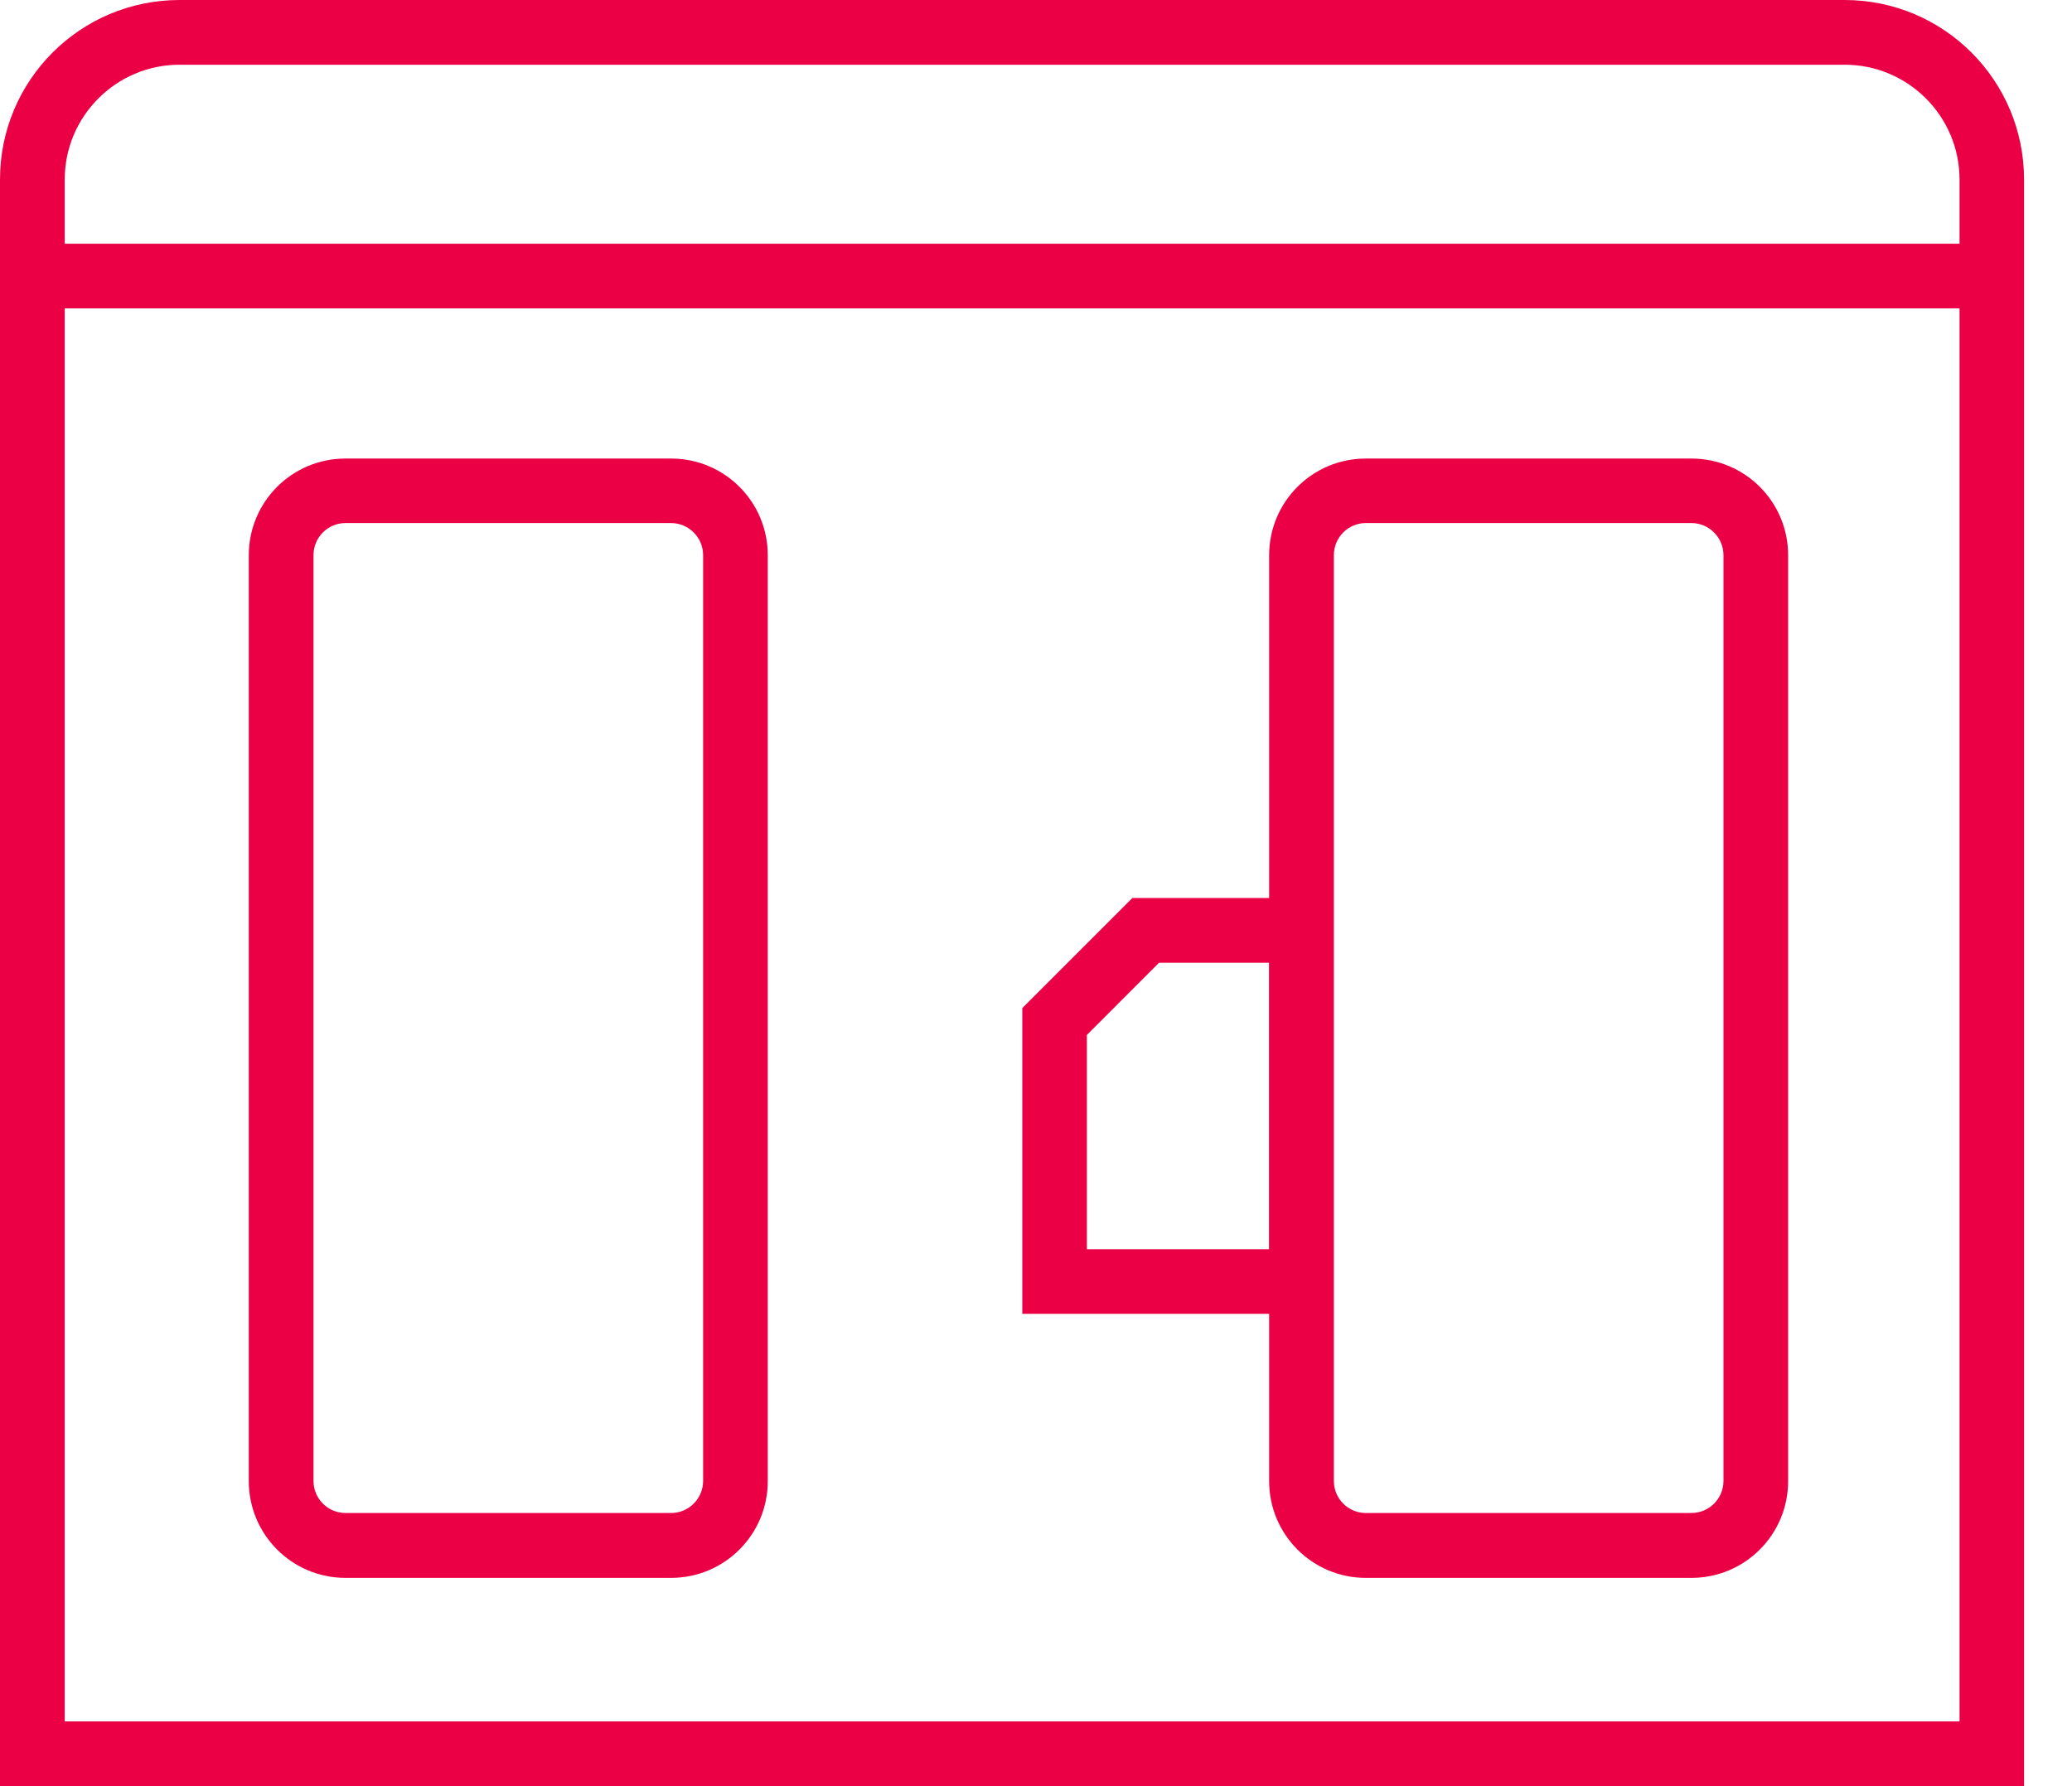
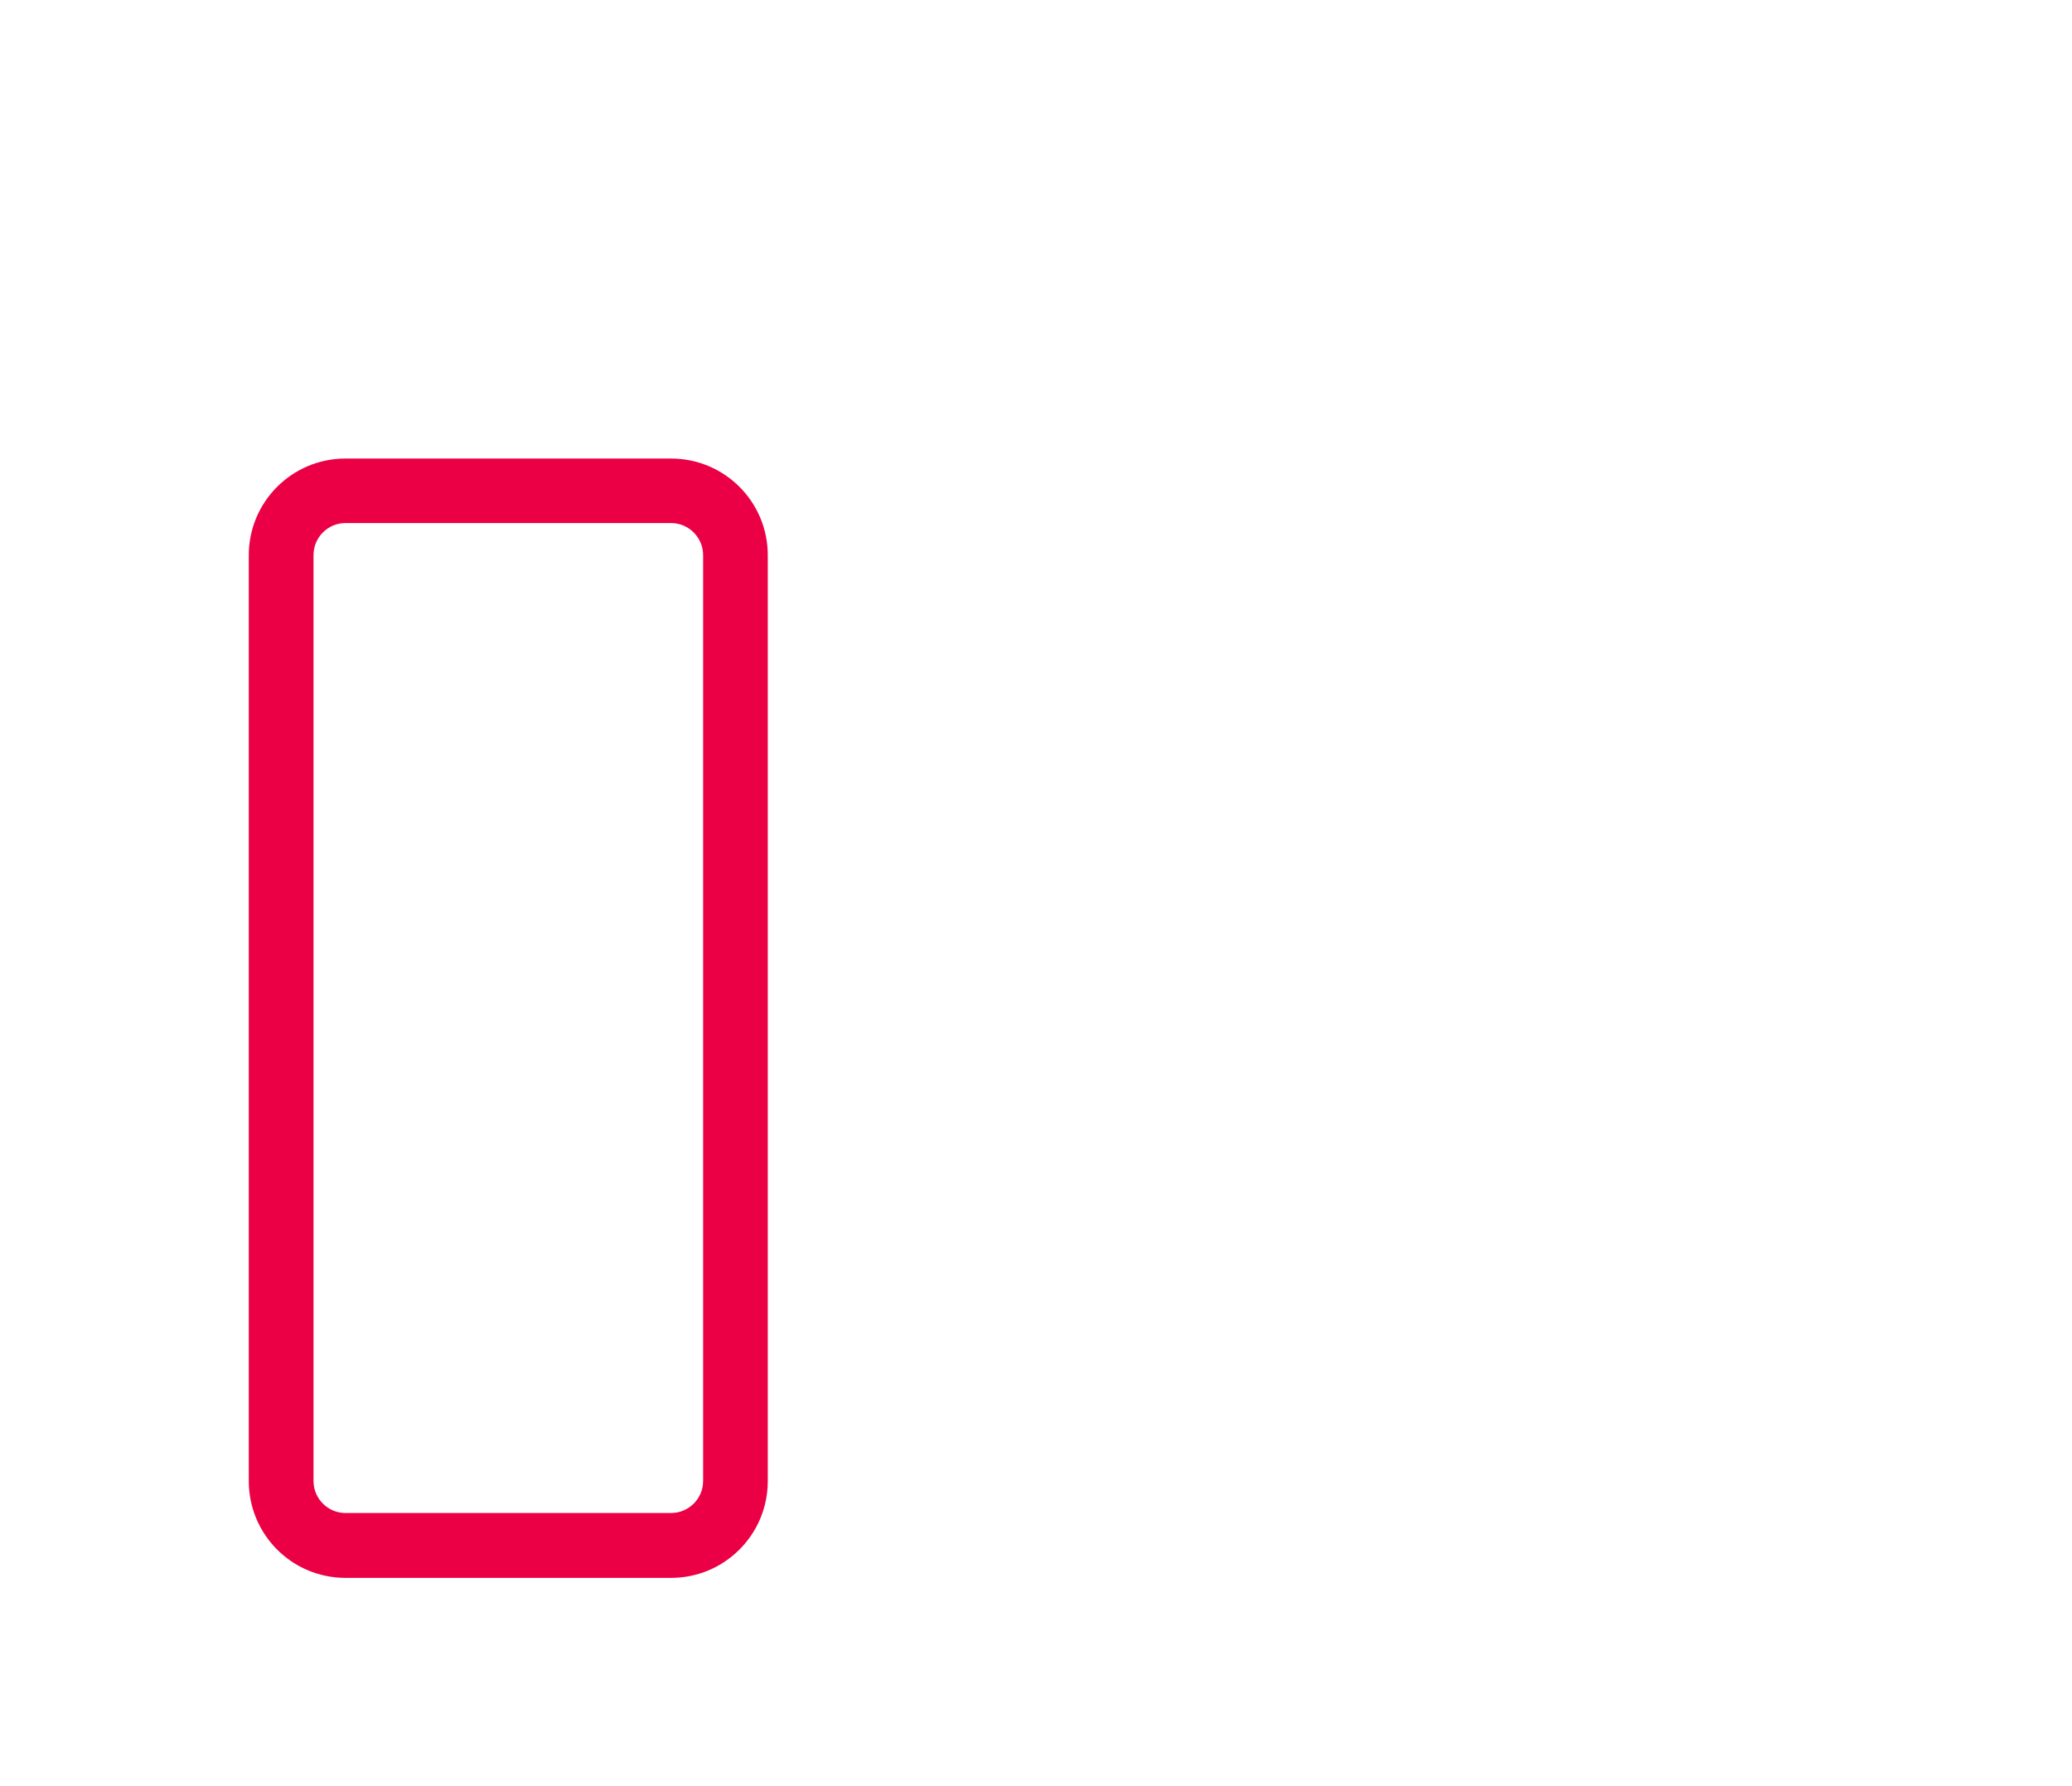
<svg xmlns="http://www.w3.org/2000/svg" width="29" height="25" viewBox="0 0 29 25" fill="none">
-   <path d="M25.819 0H2.513C1.124 0 0 1.124 0 2.513V25H28.329V2.513C28.329 1.124 27.205 0 25.817 0H25.819ZM0.906 2.513C0.906 1.627 1.627 0.906 2.513 0.906H25.819C26.705 0.906 27.426 1.627 27.426 2.513V3.411H0.906V2.513ZM0.906 24.094V4.317H27.426V24.094H0.906Z" fill="#EB0045" />
-   <path d="M23.673 6.418H19.117C18.368 6.418 17.763 7.023 17.763 7.772V12.569H15.849L14.308 14.11V18.389H17.763V20.73C17.763 21.479 18.368 22.085 19.117 22.085H23.673C24.422 22.085 25.027 21.479 25.027 20.73V7.772C25.027 7.023 24.422 6.418 23.673 6.418ZM15.212 14.486L16.222 13.475H17.761V17.485H15.212V14.486ZM24.122 20.728C24.122 20.976 23.921 21.177 23.673 21.177H19.117C18.869 21.177 18.669 20.976 18.669 20.728V7.77C18.669 7.522 18.869 7.321 19.117 7.321H23.673C23.921 7.321 24.122 7.524 24.122 7.77V20.728Z" fill="#EB0045" />
  <path d="M9.392 6.418H4.836C4.087 6.418 3.482 7.023 3.482 7.772V20.73C3.482 21.479 4.087 22.085 4.836 22.085H9.392C10.141 22.085 10.746 21.479 10.746 20.73V7.772C10.746 7.023 10.141 6.418 9.392 6.418ZM9.841 20.728C9.841 20.976 9.64 21.177 9.392 21.177H4.836C4.588 21.177 4.388 20.976 4.388 20.728V7.77C4.388 7.522 4.588 7.321 4.836 7.321H9.392C9.64 7.321 9.841 7.524 9.841 7.77V20.728Z" fill="#EB0045" />
</svg>